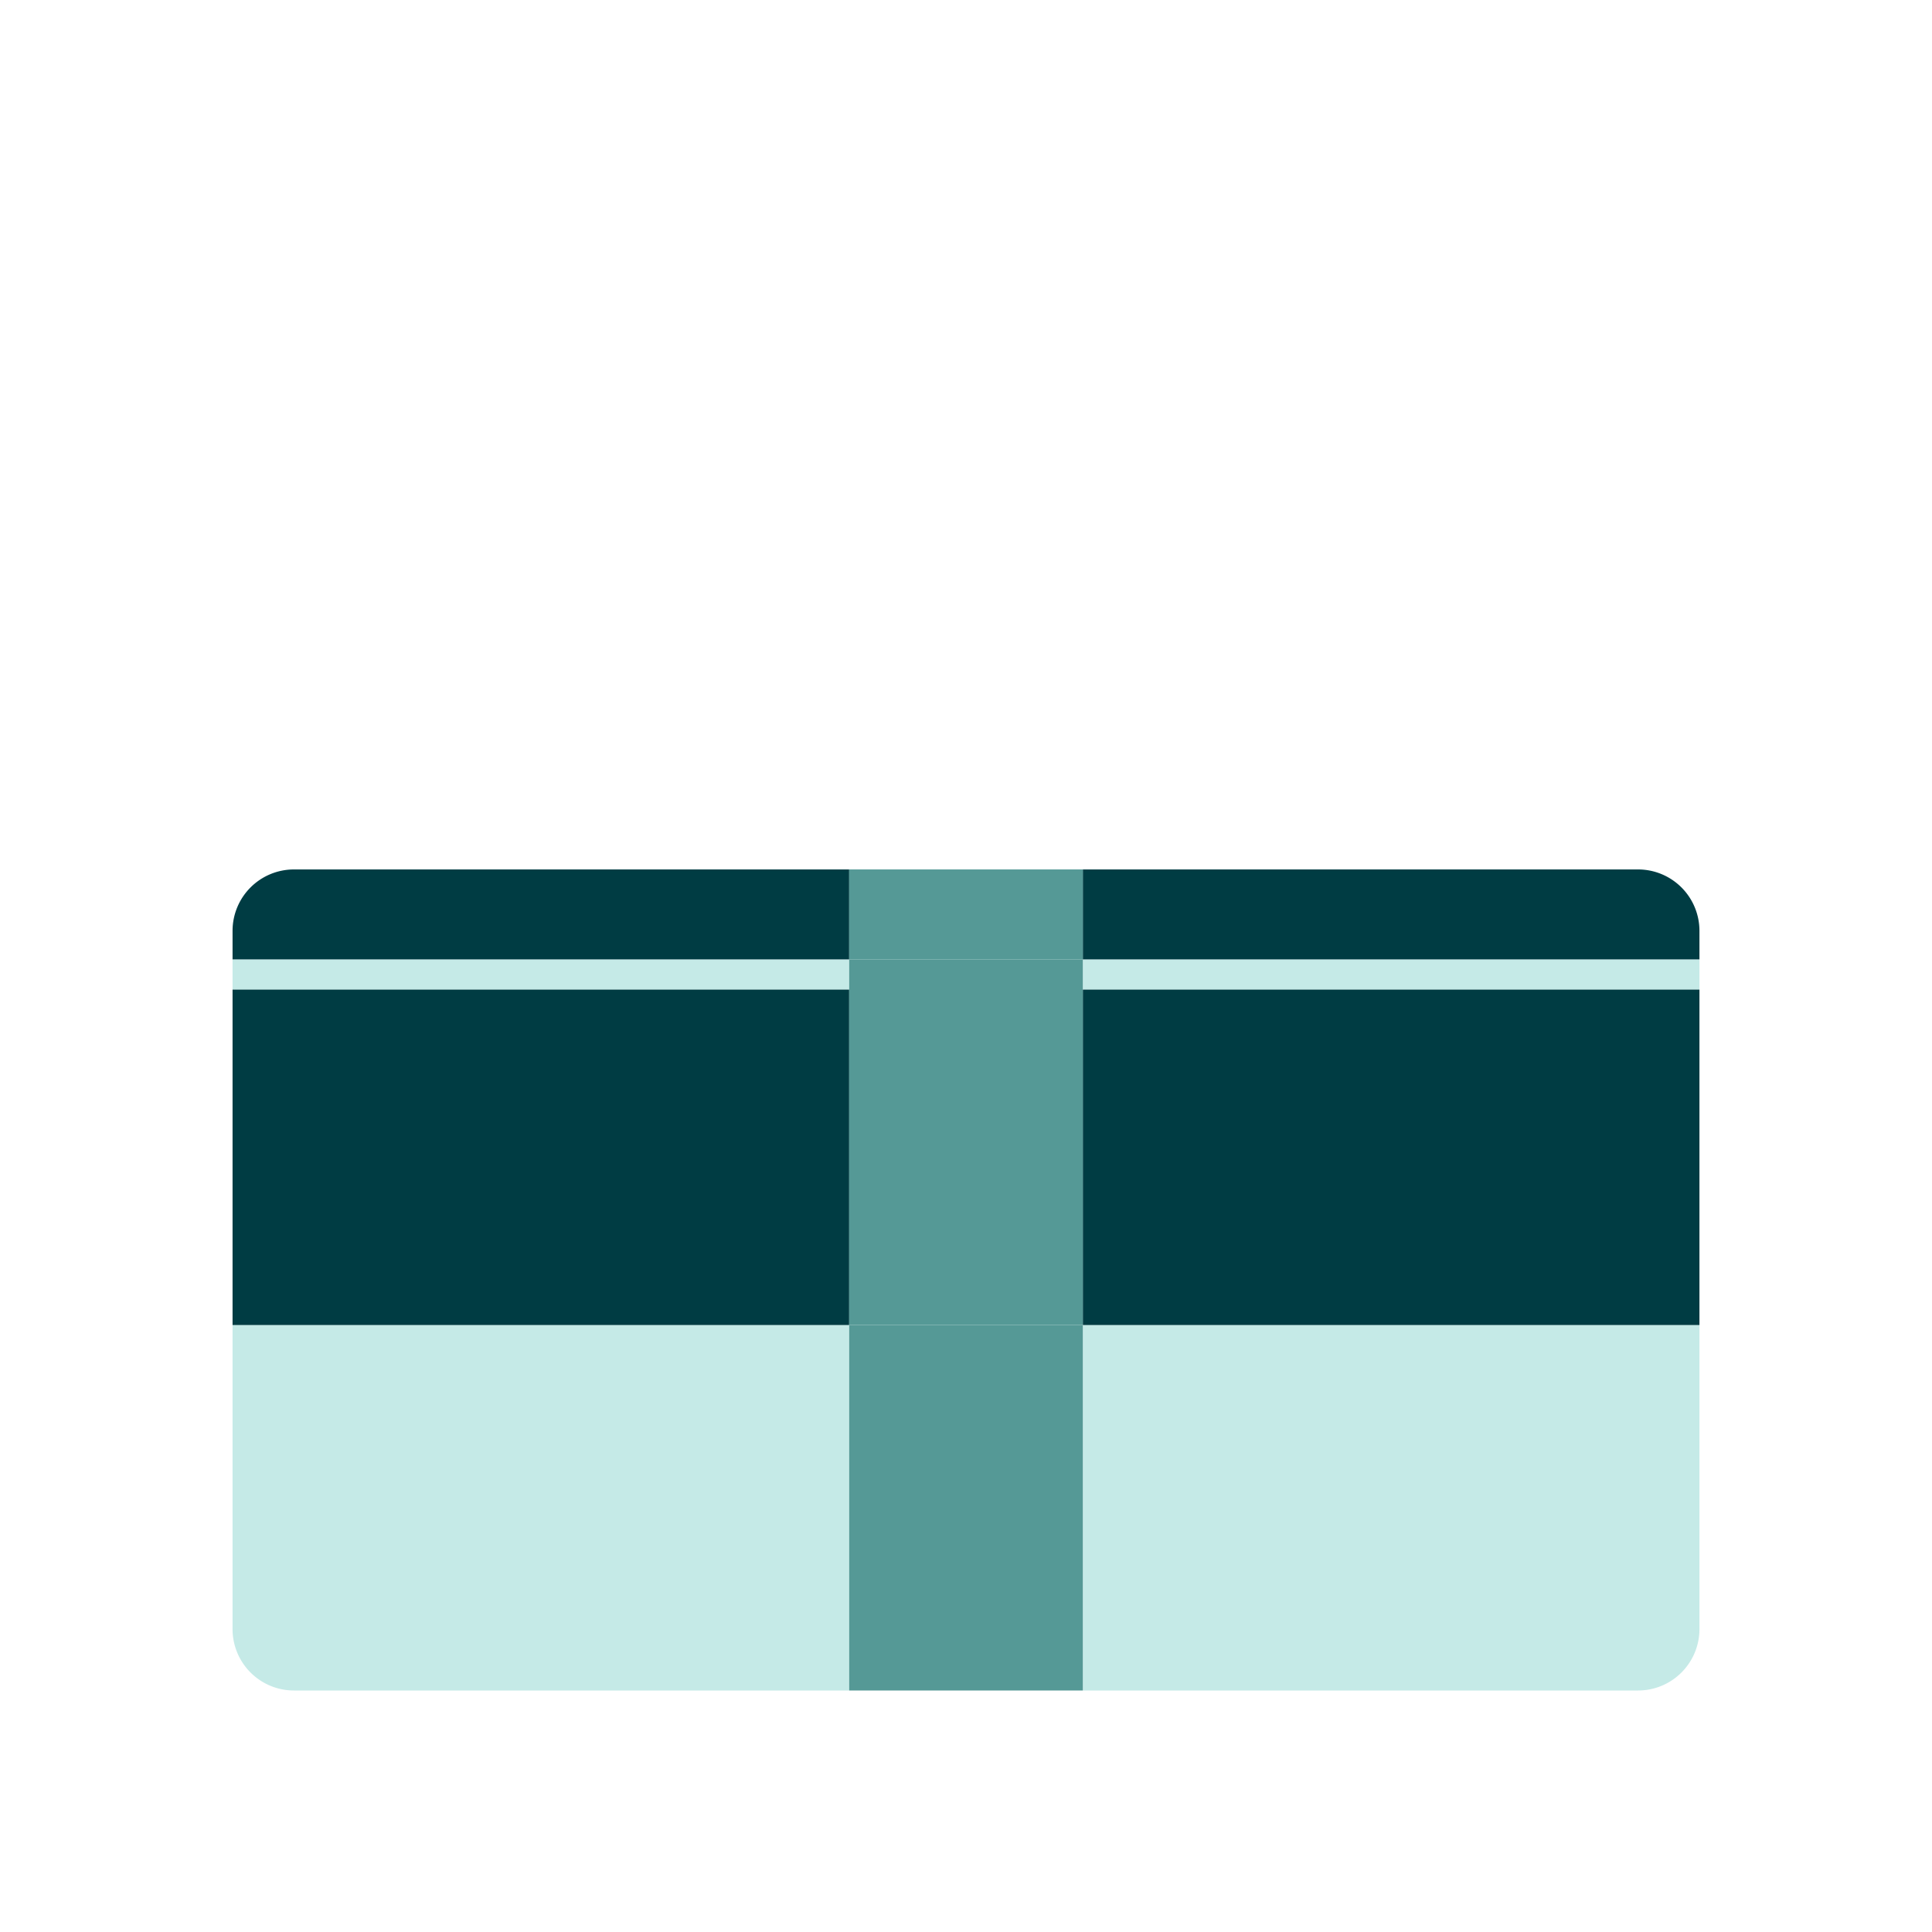
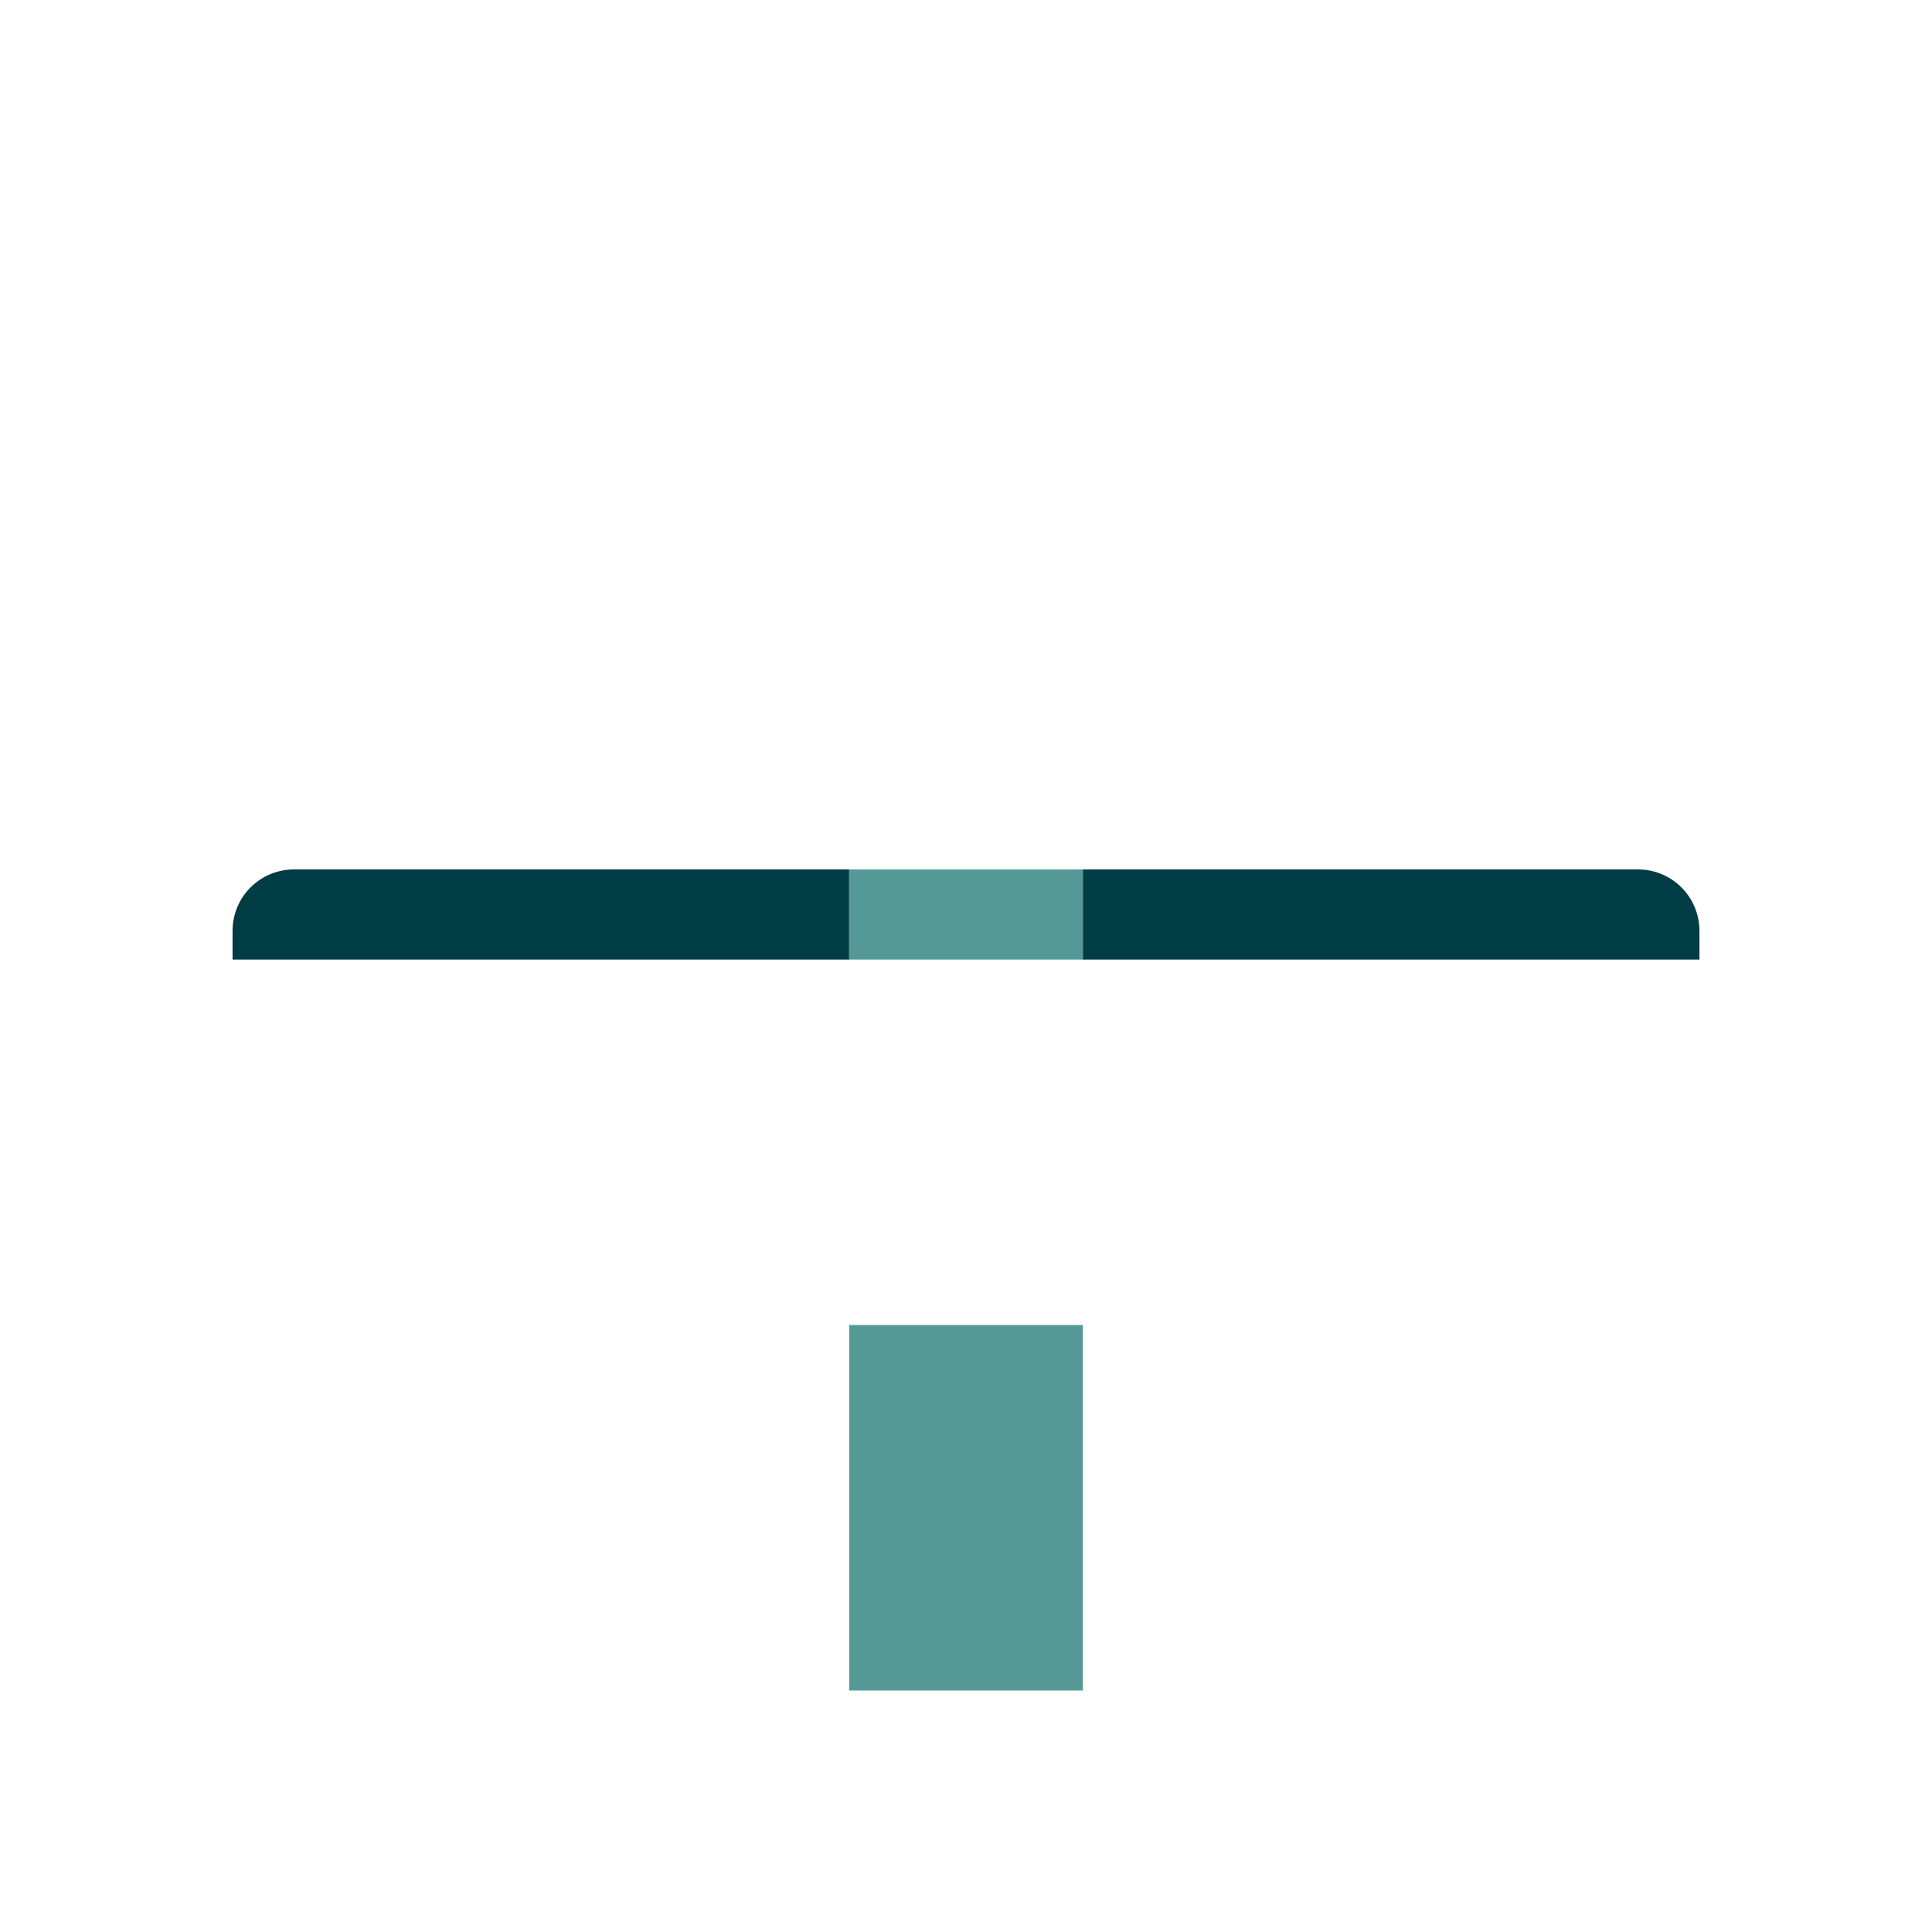
<svg xmlns="http://www.w3.org/2000/svg" id="Calque_1" data-name="Calque 1" viewBox="0 0 1000 1000">
  <defs>
    <style>.cls-1{fill:#c5eae7}.cls-2{fill:#003c43}.cls-3{fill:#559996}</style>
  </defs>
-   <path d="M120.37 685.834v157.385A31.782 31.782 0 0 0 152.153 875h287.384V685.834ZM560.466 875H847.85a31.78 31.78 0 0 0 31.78-31.781V685.834H560.465Z" class="cls-1" />
  <path d="M439.536 450.023H152.152a31.781 31.781 0 0 0-31.781 31.781v14.863h319.165ZM847.85 450.023H560.466v46.644H879.63v-14.863a31.779 31.779 0 0 0-31.779-31.78" class="cls-2" />
-   <path d="M120.371 496.667h319.166v15.547H120.371zM560.466 496.667h319.163v15.547H560.466z" class="cls-1" />
-   <path d="M560.466 512.215h319.163v173.619H560.466zM120.371 512.215h319.166v173.619H120.371z" class="cls-2" />
  <path d="M439.536 685.834h120.93V875h-120.93zM439.536 450.023h120.93v46.644h-120.93z" class="cls-3" />
-   <path d="M439.536 496.667h120.93v15.547h-120.93zM439.536 512.215h120.93v173.619h-120.93z" class="cls-3" />
</svg>